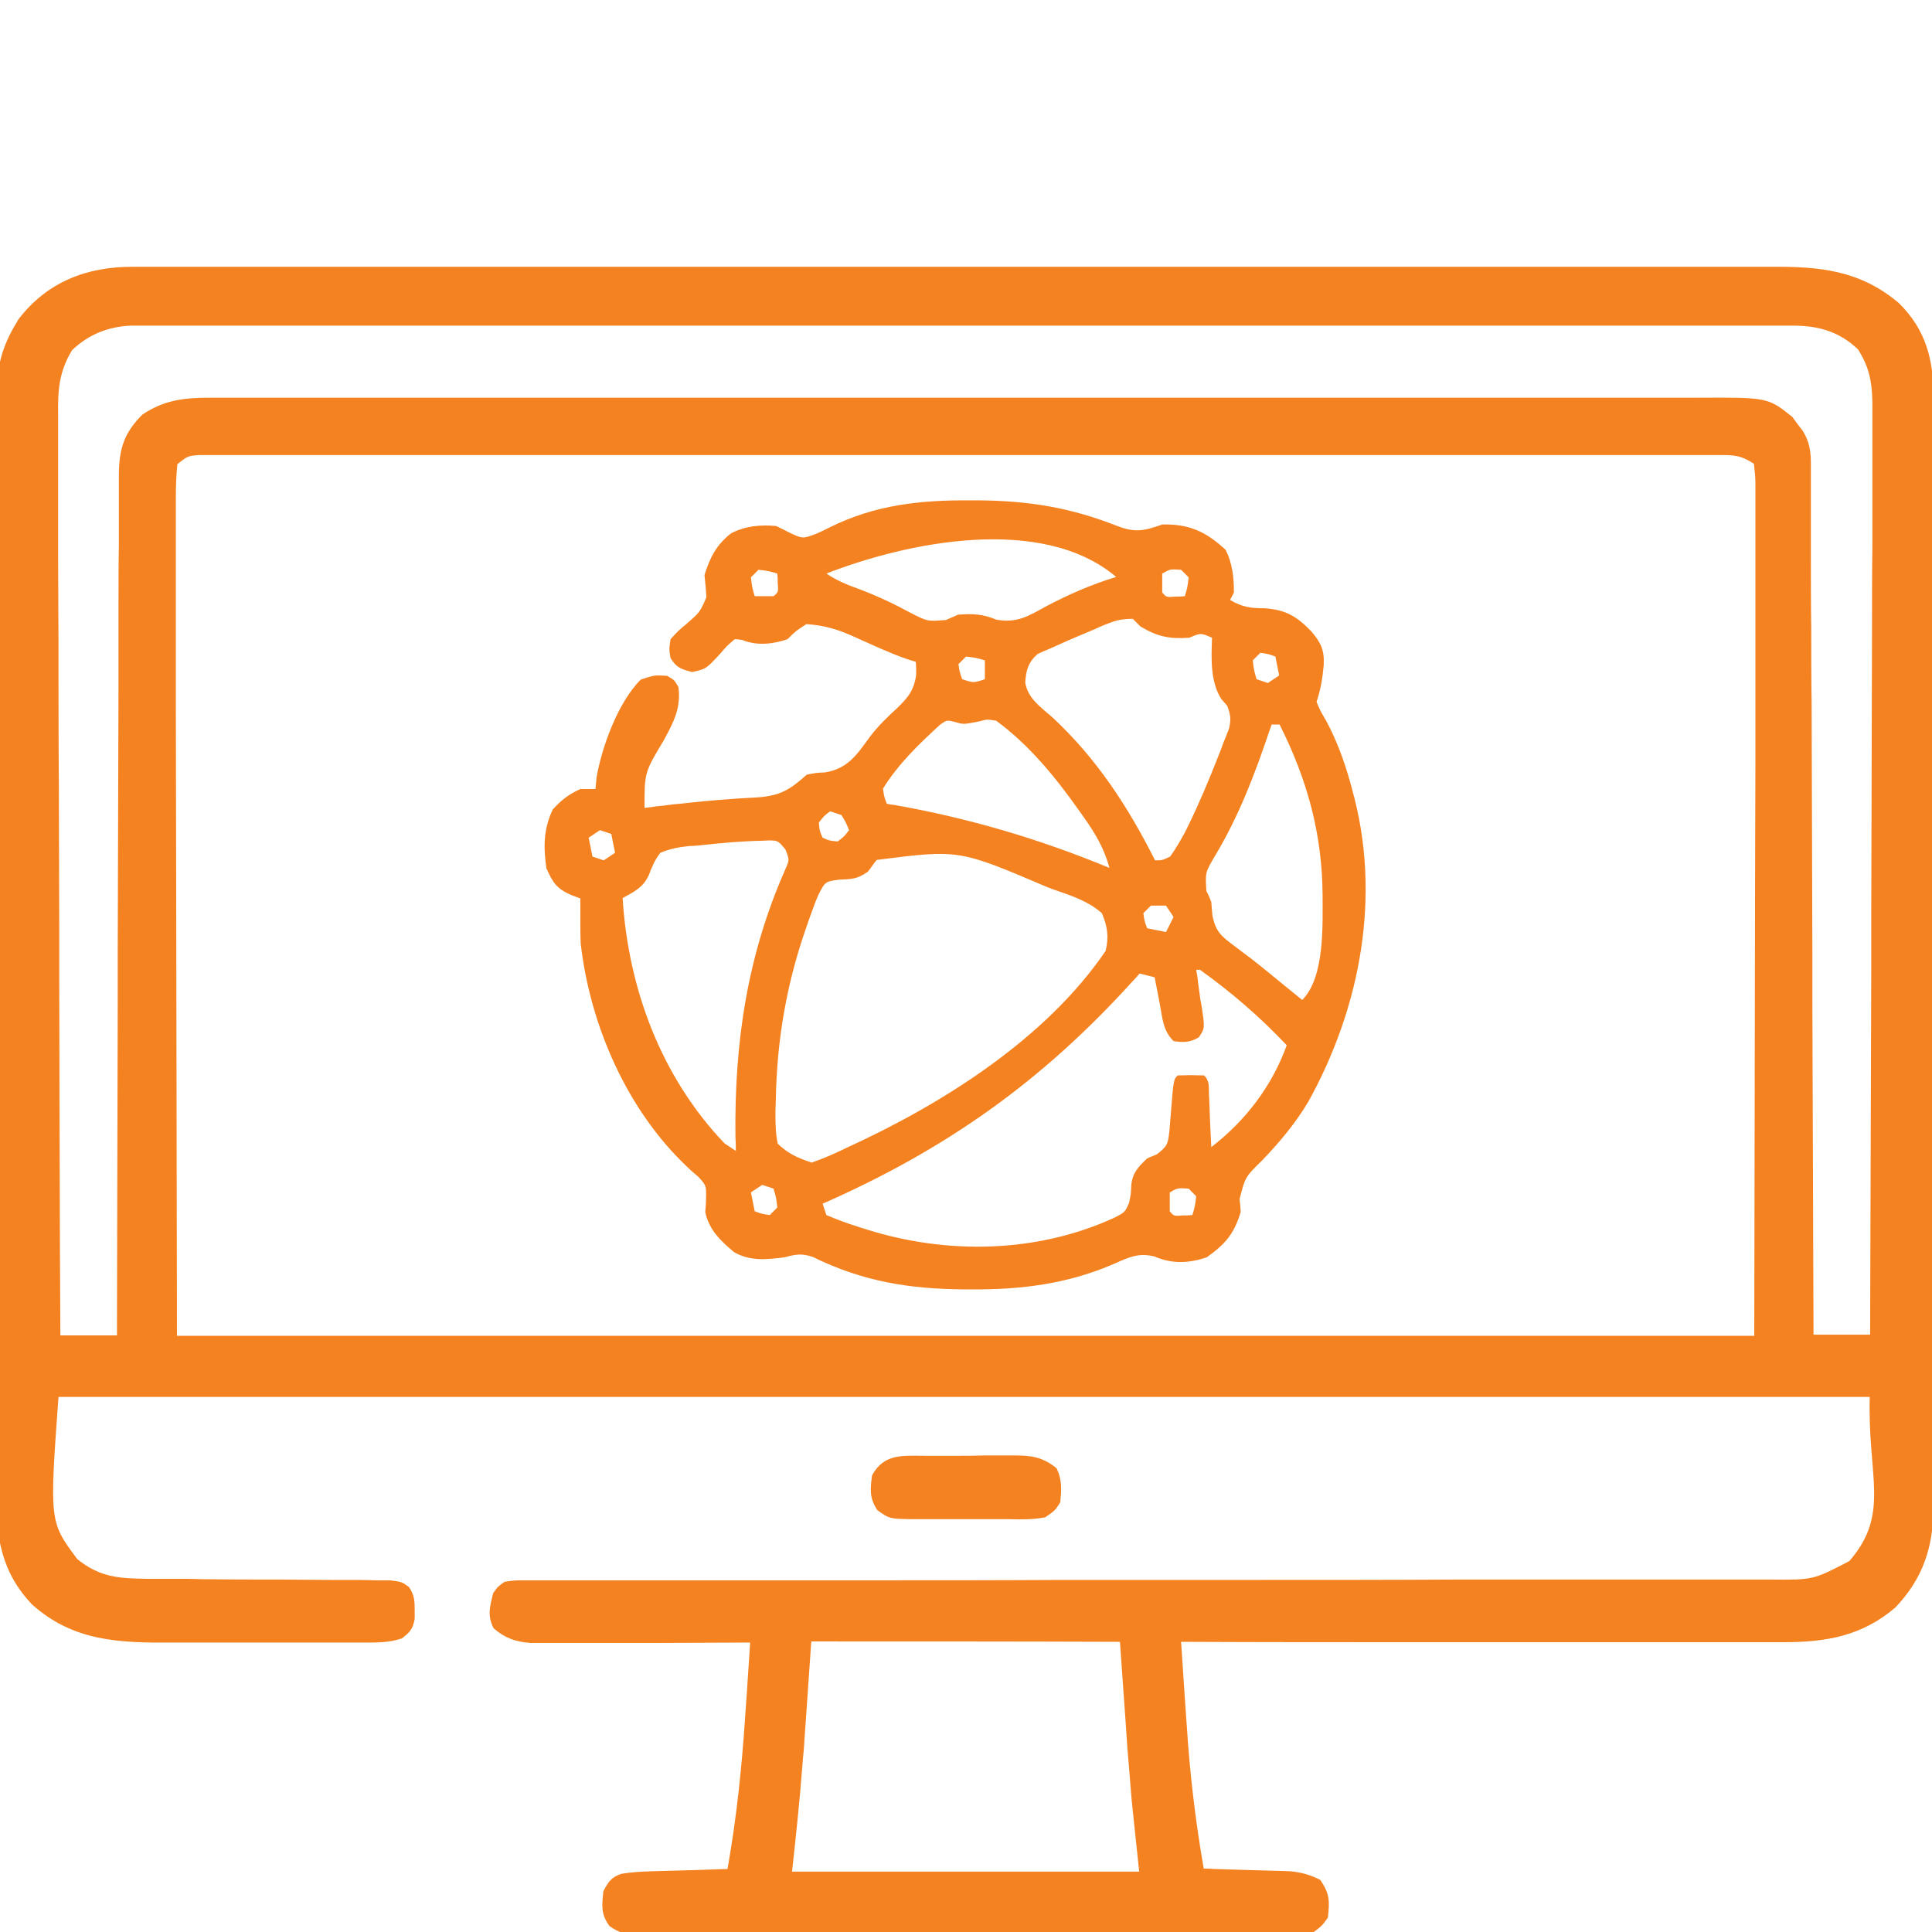
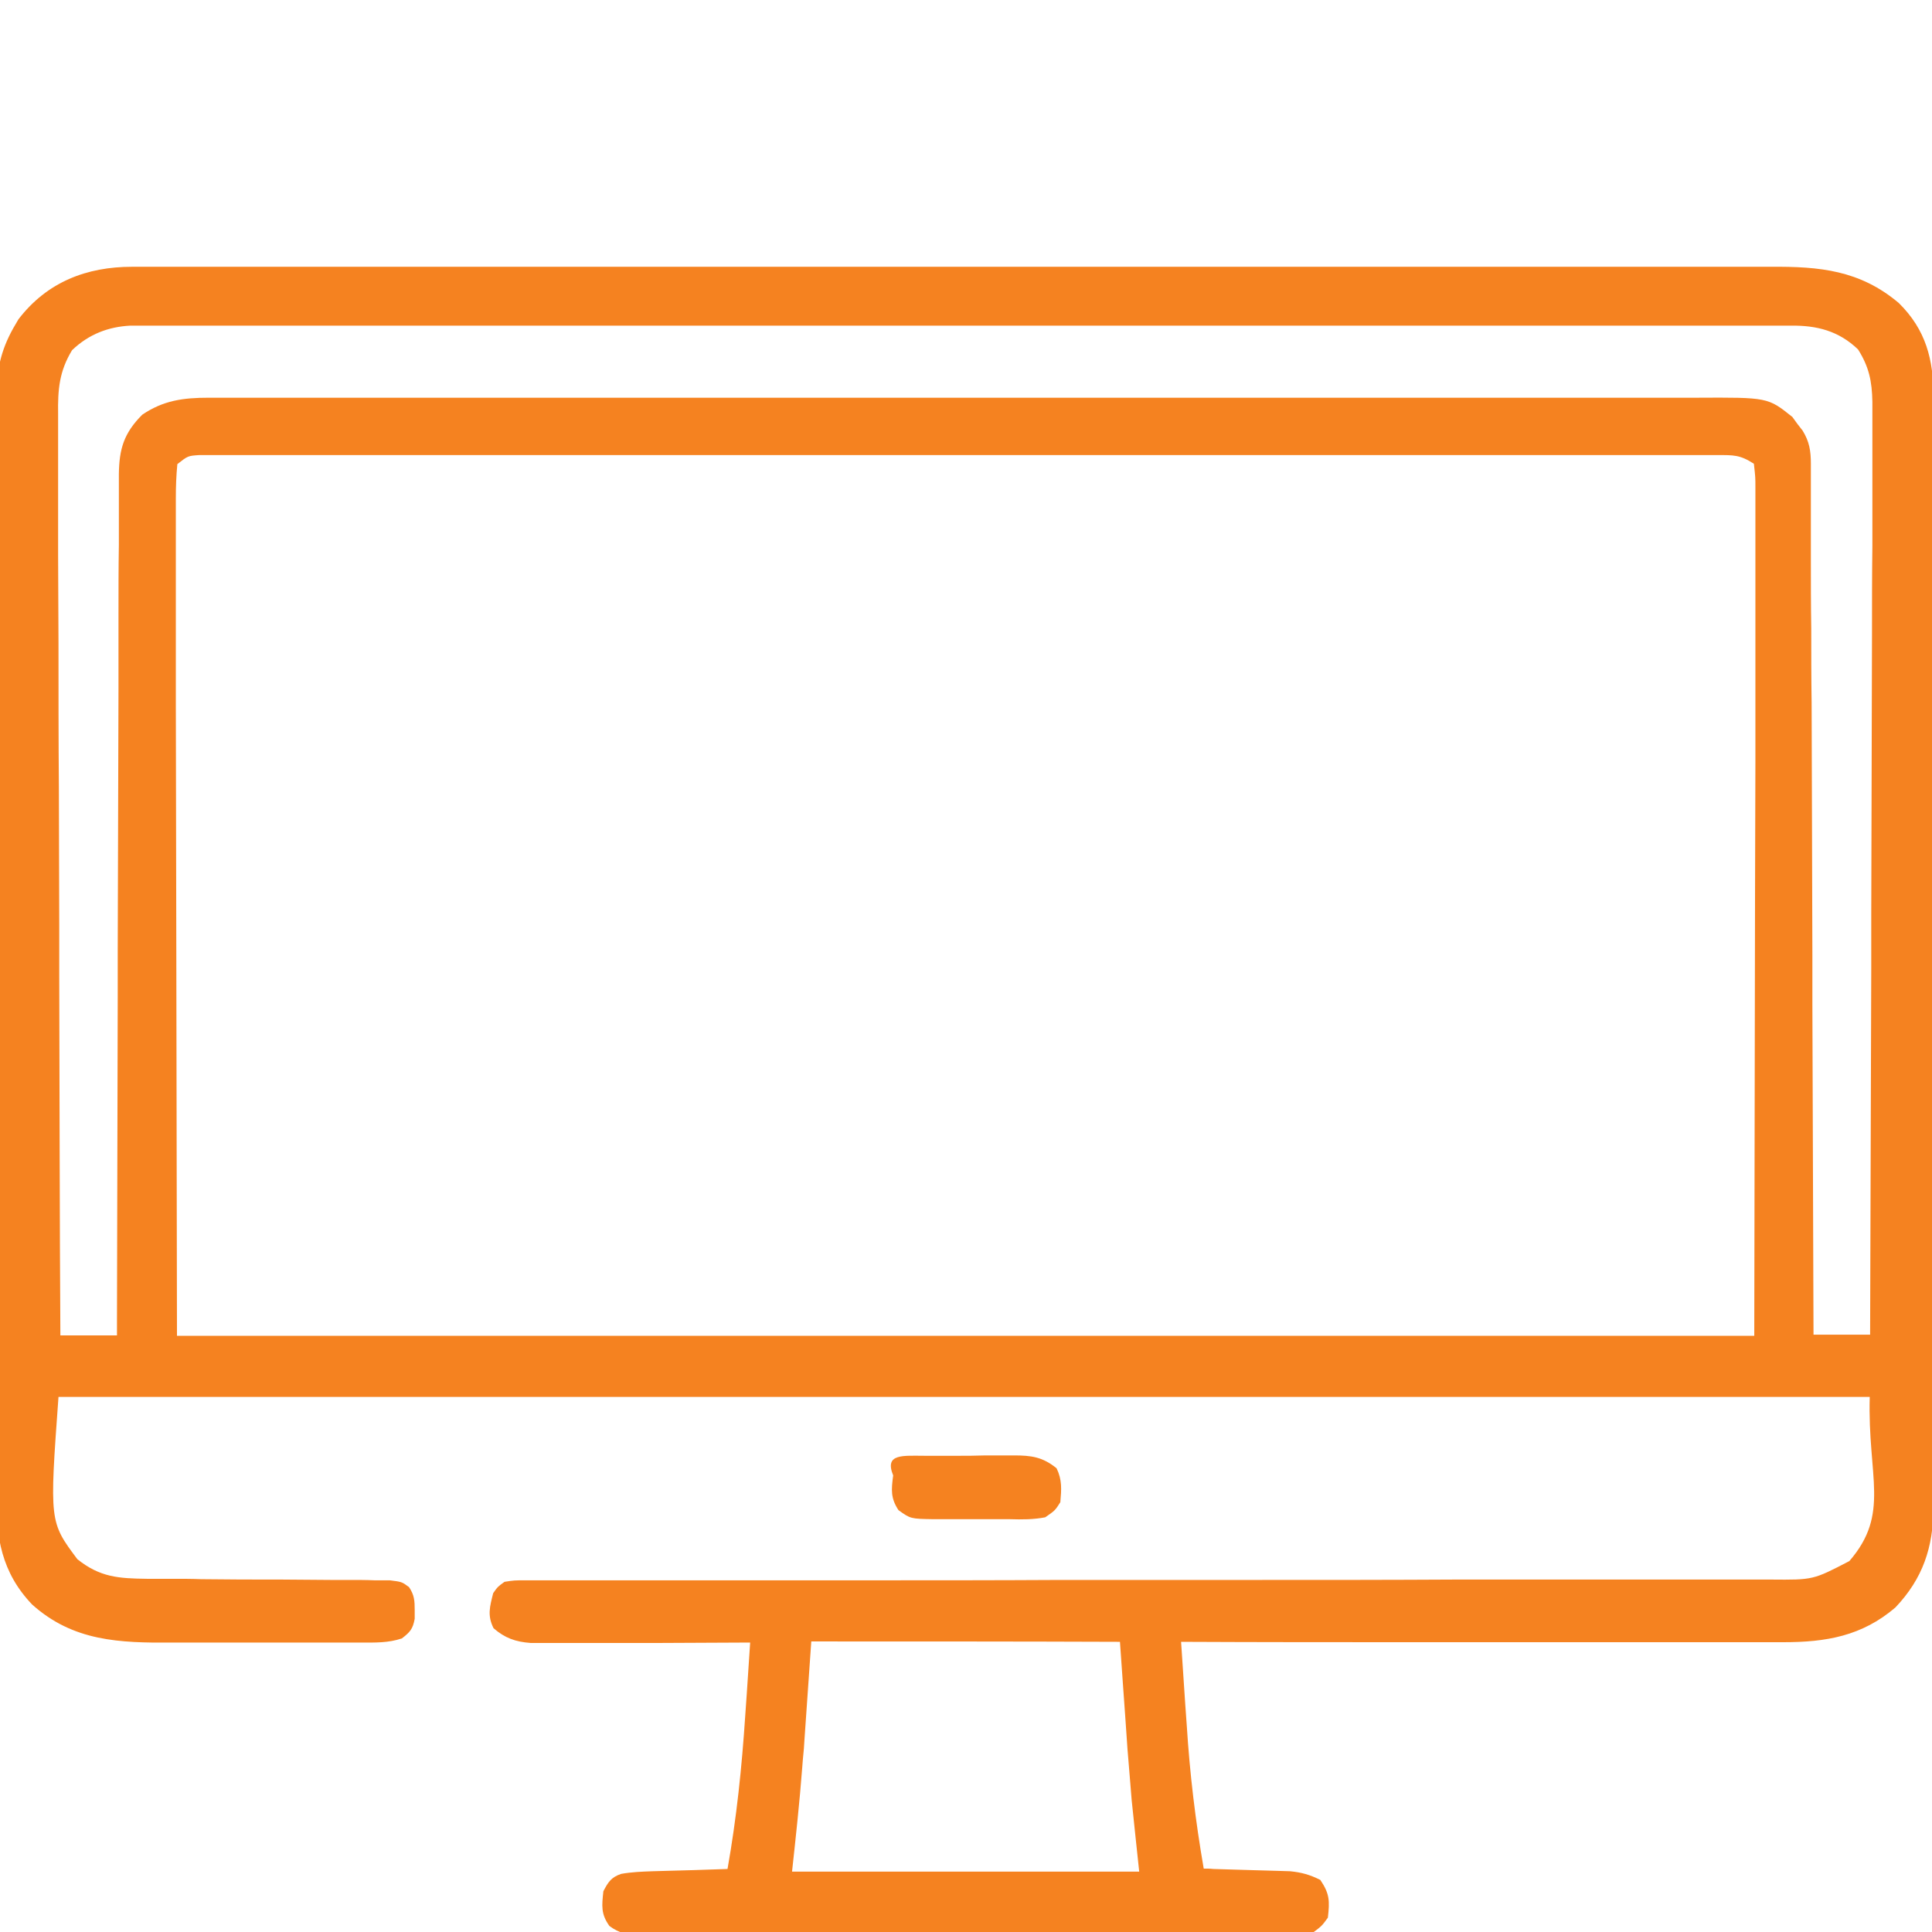
<svg xmlns="http://www.w3.org/2000/svg" version="1.1" id="Layer_1" x="0px" y="0px" viewBox="0 0 512 512" style="enable-background:new 0 0 512 512;" xml:space="preserve">
  <style type="text/css">
	.st0{fill:#F58220;}
</style>
  <path class="st0" d="M35,70.7c1.2,0,1.2,0,2.4,0c2.6,0,5.2,0,7.8,0c1.9,0,3.8,0,5.7,0c5.2,0,10.4,0,15.6,0c5.6,0,11.2,0,16.8,0  c11,0,21.9,0,32.9,0c8.9,0,17.8,0,26.7,0c21.1,0,42.3,0,63.4,0c0.7,0,1.4,0,2,0c3.4,0,6.9,0,10.3,0c0.7,0,1.4,0,2.1,0  c1.4,0,2.8,0,4.1,0c21.4,0,42.8,0,64.2,0c24.1,0,48.1,0,72.2,0c12.7,0,25.5,0,38.2,0c10.8,0,21.7,0,32.5,0c5.5,0,11.1,0,16.6,0  c5.1,0,10.1,0,15.2,0c1.8,0,3.7,0,5.5,0c13-0.1,23.7,0.9,34,9.6c7.2,7.1,9.2,15,9.2,24.8c0,1.2,0,2.4,0,3.6c0,1.3,0,2.6,0,3.9  c0,3.5,0,7.1,0,10.6c0,3.8,0,7.6,0,11.4c0,7.5,0,14.9,0,22.4c0,6.1,0,12.2,0,18.2c0,17.2,0,34.5,0,51.7c0,1.4,0,1.4,0,2.8  c0,0.9,0,1.9,0,2.8c0,15.1,0,30.1,0,45.2c0,15.5,0,31,0,46.4c0,8.7,0,17.4,0,26.1c0,7.4,0,14.8,0,22.2c0,3.8,0,7.5,0,11.3  c0,4.1,0,8.2,0,12.3c0,1.2,0,2.4,0,3.6c-0.1,10.5-2.8,18.7-10.1,26.4c-8.9,7.6-18.4,9.2-29.7,9.2c-1,0-1,0-2.1,0c-2.3,0-4.6,0-6.8,0  c-1.6,0-3.3,0-4.9,0c-4.5,0-8.9,0-13.4,0c-4.7,0-9.3,0-14,0c-8.8,0-17.6,0-26.4,0c-10,0-20.1,0-30.1,0c-20.6,0-41.3,0-61.9-0.1  c0.4,5.5,0.7,11,1.1,16.5c0.1,1.9,0.3,3.7,0.4,5.6c0.8,12.8,2.3,25.3,4.5,38c0.8,0,1.7,0,2.5,0.1c3.4,0.1,6.8,0.2,10.1,0.3  c1.2,0,2.4,0.1,3.6,0.1s2.3,0.1,3.5,0.1c1.1,0,2.1,0.1,3.2,0.1c3,0.3,5.2,0.9,8,2.3c2.5,3.7,2.5,5.6,2,10c-1.6,2.2-1.6,2.2-4,4  c-2.6,0.4-4.8,0.5-7.4,0.5c-1.1,0-1.1,0-2.3,0c-2.5,0-5,0-7.6,0c-1.8,0-3.6,0-5.4,0c-4.9,0-9.8,0-14.7,0c-5.1,0-10.3,0-15.4,0  c-8.6,0-17.2,0-25.9,0c-10,0-19.9,0-29.9,0c-8.6,0-17.1,0-25.7,0c-5.1,0-10.2,0-15.3,0c-4.8,0-9.6,0-14.4,0c-1.8,0-3.5,0-5.3,0  c-2.4,0-4.8,0-7.2,0c-1.1,0-1.1,0-2.1,0c-3.3-0.1-5.1-0.3-7.8-2.3c-2.3-3.2-2-5.4-1.6-9.2c1.3-2.5,2.1-3.7,4.7-4.6  c2.8-0.5,5.5-0.6,8.3-0.7c1.2,0,2.3-0.1,3.5-0.1s2.4-0.1,3.7-0.1c1.2,0,2.4-0.1,3.7-0.1c3-0.1,6-0.2,9-0.3c2.4-13.5,3.8-27,4.7-40.7  c0.1-1.9,0.3-3.8,0.4-5.7c0.3-4.5,0.6-9.1,0.9-13.6c-0.8,0-1.5,0-2.3,0c-7.1,0-14.2,0.1-21.3,0.1c-3.7,0-7.3,0-11,0  c-3.5,0-7.1,0-10.6,0c-2,0-4,0-6,0c-1.2,0-2.4,0-3.7,0c-1.1,0-2.1,0-3.3,0c-4-0.3-6.8-1.3-9.8-3.9c-1.7-3.4-1-5.7-0.1-9.3  c1.2-1.7,1.2-1.7,3-3c2.6-0.4,2.6-0.4,5.7-0.4c1.2,0,2.4,0,3.7,0s2.7,0,4,0c1.4,0,2.8,0,4.3,0c3.9,0,7.8,0,11.8,0  c4.2,0,8.5,0,12.7,0c7.3,0,14.7,0,22,0c10.6,0,21.2,0,31.8,0c17.2,0,34.4,0,51.6-0.1c1,0,2.1,0,3.1,0c7.3,0,14.6,0,21.9,0  c8.3,0,16.7,0,25,0c1,0,2.1,0,3.1,0c17.1,0,34.3,0,51.4-0.1c10.6,0,21.1,0,31.7,0c7.2,0,14.5,0,21.7,0c4.2,0,8.4,0,12.5,0  c3.8,0,7.7,0,11.5,0c2,0,4.1,0,6.1,0c11.2,0.1,11.2,0.1,20.8-4.9c10.9-12.6,4.8-22.2,5.4-43.5c-158.4,0-316.8,0-480,0  c-2.4,33.1-2.4,33.1,5,43c6,4.8,10.9,5.1,18.4,5.2c0.7,0,1.5,0,2.2,0c1.6,0,3.1,0,4.7,0c2.5,0,5,0,7.5,0.1  c7.1,0.1,14.1,0.1,21.2,0.1c4.3,0,8.7,0.1,13,0.1c1.6,0,3.3,0,4.9,0c2.3,0,4.6,0,6.9,0.1c2,0,2,0,4,0c3.2,0.4,3.2,0.4,5.1,1.8  c1.4,2.1,1.5,3.6,1.5,6.1c0,1.2,0,1.2,0,2.3c-0.5,2.7-1.2,3.5-3.4,5.2c-3.6,1.2-7,1.1-10.8,1.1c-0.7,0-1.4,0-2,0c-2.2,0-4.5,0-6.7,0  c-1.6,0-3.1,0-4.7,0c-3.3,0-6.5,0-9.8,0c-4.2,0-8.3,0-12.5,0c-3.2,0-6.5,0-9.7,0c-1.5,0-3.1,0-4.6,0c-14,0.1-26.3-0.3-37.2-10.1  C0.4,416.7-1.1,407.4-1,396c0-1.3,0-2.6,0-3.9c0-3.5,0-7.1,0-10.6c0-3.8,0-7.6,0-11.4c0-7.5,0-14.9,0-22.4c0-6.1,0-12.1,0-18.2  c0-0.9,0-1.7,0-2.6c0-1.8,0-3.5,0-5.3c0-16.5,0-32.9,0-49.4c0-14.1,0-28.2,0-42.3c0-16.4,0-32.8,0-49.2c0-1.7,0-3.5,0-5.2  c0-0.9,0-1.7,0-2.6c0-6.1,0-12.1,0-18.2c0-7.4,0-14.8,0-22.2c0-3.8,0-7.5,0-11.3c0-4.1,0-8.2,0-12.3c0-1.2,0-2.4,0-3.6  c0.1-7,1.1-12.2,4.5-18.3c0.7-1.2,0.7-1.2,1.4-2.4C12.5,74.7,23,70.7,35,70.7z M19.1,92.8c-3.4,5.6-3.8,10.4-3.7,16.9  c0,1,0,2.1,0,3.2c0,3.5,0,7,0,10.5c0,2.5,0,5,0,7.5c0,5.4,0,10.8,0,16.2c0,7.8,0.1,15.6,0.1,23.4c0,12.7,0,25.4,0.1,38  c0,12.3,0.1,24.6,0.1,36.9c0,0.8,0,1.5,0,2.3c0,3.8,0,7.6,0,11.4c0.1,31.6,0.1,63.2,0.3,94.8c5,0,9.9,0,15,0c0-1.2,0-2.4,0-3.7  c0.1-28.6,0.1-57.2,0.2-85.9c0-3.5,0-7,0-10.6c0-0.7,0-1.4,0-2.1c0-11.4,0.1-22.7,0.1-34.1c0-11.7,0.1-23.3,0.1-35  c0-6.5,0-13.1,0-19.6c0-6.2,0-12.3,0.1-18.5c0-2.3,0-4.5,0-6.8c0-3.1,0-6.2,0-9.3c0-0.9,0-1.8,0-2.7c0.1-6.6,1.3-10.8,6.2-15.7  c5.6-3.8,10.9-4.5,17.6-4.5c1.1,0,1.1,0,2.1,0c2.4,0,4.7,0,7.1,0c1.7,0,3.4,0,5.1,0c4.7,0,9.4,0,14.1,0c5.1,0,10.2,0,15.2,0  c10,0,19.9,0,29.9,0c8.1,0,16.2,0,24.3,0c1.7,0,1.7,0,3.5,0c2.3,0,4.7,0,7,0c21.9,0,43.9,0,65.8,0c20.1,0,40.1,0,60.2,0  c20.6,0,41.2,0,61.8,0c11.6,0,23.1,0,34.7,0c9.8,0,19.7,0,29.5,0c5,0,10,0,15.1,0c4.6,0,9.2,0,13.8,0c1.7,0,3.3,0,5,0  c19-0.1,19-0.1,25.5,5.1c0.4,0.6,0.9,1.2,1.3,1.8c0.5,0.6,0.9,1.2,1.4,1.8c1.8,2.9,2.2,5.4,2.2,8.8c0,0.8,0,1.6,0,2.5  c0,1.4,0,1.4,0,2.7c0,1,0,1.9,0,2.9c0,3.2,0,6.5,0,9.7c0,2.3,0,4.6,0,6.9c0,6.3,0,12.6,0.1,18.9c0,6.6,0,13.2,0.1,19.7  c0,11,0.1,22.1,0.1,33.1c0,11.4,0.1,22.8,0.1,34.1c0,0.7,0,1.4,0,2.1c0,3.5,0,7,0,10.6c0.1,29.2,0.2,58.4,0.3,87.6c5,0,9.9,0,15,0  c0.1-32.3,0.2-64.7,0.3-97c0-3.8,0-7.6,0-11.5c0-0.8,0-1.5,0-2.3c0-12.3,0.1-24.6,0.1-36.9c0-12.6,0.1-25.3,0.1-37.9  c0-7.8,0-15.6,0.1-23.4c0-6,0-12,0-17.9c0-2.5,0-4.9,0-7.4c0-3.3,0-6.7,0-10c0-1,0-1.9,0-2.9c-0.1-5.5-0.9-9.3-3.8-13.9  c-5.1-4.9-10.9-6.4-17.9-6.3c-0.8,0-1.5,0-2.3,0c-2.6,0-5.2,0-7.7,0c-1.9,0-3.7,0-5.6,0c-5.1,0-10.3,0-15.4,0c-5.5,0-11.1,0-16.6,0  c-10.9,0-21.7,0-32.6,0c-8.8,0-17.7,0-26.5,0c-1.3,0-2.5,0-3.8,0c-2.6,0-5.1,0-7.7,0c-23.3,0-46.5,0-69.8,0c-21.2,0-42.5,0-63.7,0  c-23.9,0-47.7,0-71.6,0c-2.5,0-5.1,0-7.6,0c-1.3,0-2.5,0-3.8,0c-8.8,0-17.6,0-26.5,0c-10.7,0-21.5,0-32.2,0c-5.5,0-11,0-16.5,0  c-5,0-10,0-15.1,0c-1.8,0-3.6,0-5.5,0c-2.5,0-4.9,0-7.4,0c-0.7,0-1.4,0-2.1,0C28.8,86.6,23.6,88.5,19.1,92.8z M47,123  c-0.3,3.1-0.4,5.9-0.4,9c0,0.9,0,1.9,0,2.9c0,3.2,0,6.4,0,9.6c0,2.3,0,4.6,0,6.9c0,6.2,0,12.4,0,18.6c0,5.8,0,11.6,0,17.5  c0,17,0.1,34.1,0.1,51.1c0.1,38.1,0.1,76.1,0.2,115.4c137.9,0,275.9,0,418,0c0.1-38.1,0.1-76.1,0.2-115.4c0-12,0.1-24.1,0.1-36.5  c0-10.8,0-10.8,0-21.5c0-4.8,0-9.6,0-14.4c0-6.1,0-12.2,0-18.4c0-2.3,0-4.5,0-6.8c0-3,0-6.1,0-9.1c0-0.9,0-1.8,0-2.7  c0-2.7,0-2.7-0.4-6.3c-3.7-2.4-5.4-2.3-9.8-2.3c-0.7,0-1.4,0-2.1,0c-2.4,0-4.7,0-7.1,0c-1.7,0-3.4,0-5.1,0c-4.7,0-9.4,0-14.1,0  c-5,0-10.1,0-15.1,0c-9.9,0-19.8,0-29.7,0c-8,0-16.1,0-24.1,0c-1.1,0-2.3,0-3.5,0c-2.3,0-4.6,0-7,0c-21.8,0-43.6,0-65.3,0  c-18.7,0-37.4,0-56.1,0c-21.7,0-43.4,0-65.1,0c-2.3,0-4.6,0-6.9,0c-1.1,0-2.3,0-3.4,0c-8,0-16.1,0-24.1,0c-9.8,0-19.6,0-29.3,0  c-5,0-10,0-15,0c-4.6,0-9.1,0-13.7,0c-1.7,0-3.3,0-5,0c-2.2,0-4.5,0-6.7,0c-1.2,0-2.5,0-3.8,0C49.8,120.8,49.8,120.8,47,123z   M215,435c-0.9,13-0.9,13-1.8,25.9c-0.1,1.7-0.2,3.3-0.4,5c-0.1,0.8-0.1,1.6-0.2,2.5c-0.7,9.2-1.7,18.4-2.7,27.6c30.4,0,60.7,0,92,0  c-0.7-6.3-1.3-12.5-2-19c-0.3-3.7-0.6-7.4-0.9-11c-0.1-1.2-0.1-1.2-0.2-2.4c-0.2-2.9-0.4-5.8-0.6-8.7c-0.5-6.5-0.9-13.1-1.4-19.8  C269.9,435,242.9,435,215,435z" />
-   <path class="st0" d="M257.3,132.6c0.7,0,1.4,0,2,0c13.3,0.1,24.4,1.9,36.8,6.8c4.7,1.8,7.1,1.3,11.9-0.4c7.1-0.2,11.6,1.9,16.8,6.7  c1.8,3.6,2.2,7.3,2.2,11.3c-0.3,0.7-0.7,1.3-1,2c3.2,1.9,5.5,2.2,9.2,2.2c5.5,0.4,8.4,2.1,12.2,6c2.6,3,3.6,5,3.4,9  c-0.3,3.5-0.8,6.5-1.9,9.8c1,2.4,1,2.4,2.6,5.1c2.7,5.1,4.6,10.2,6.2,15.8c0.2,0.7,0.4,1.4,0.6,2.2c7.9,28.1,2.3,57.8-11.6,82.9  c-3.4,5.7-7.6,10.7-12.2,15.5c-4.5,4.4-4.5,4.4-6,10.3c0.2,1.7,0.2,1.7,0.3,3.4c-1.8,5.9-4.1,8.5-9,12c-4.7,1.6-9.2,1.8-13.8-0.2  c-4.2-1.1-6.9,0.2-10.7,1.9c-12.2,5.3-24.5,6.9-37.8,6.8c-0.7,0-1.4,0-2,0c-14.5-0.1-26.9-2.1-40.1-8.6c-3-1-4.5-0.7-7.5,0.1  c-4.8,0.6-9.1,1.1-13.4-1.4c-3.6-3-6.6-5.9-7.6-10.6c0.1-1.1,0.2-2.2,0.2-3.4c0.1-3.6,0.1-3.6-2.1-6c-0.8-0.7-1.7-1.4-2.5-2.2  c-16.2-15.1-26.1-37.7-28.6-59.5c-0.1-2.1-0.1-4.3-0.1-6.4c0-1.1,0-2.1,0-3.2c0-0.8,0-1.6,0-2.4c-0.8-0.3-1.6-0.6-2.4-0.9  c-3.9-1.7-4.9-3.3-6.6-7.1c-0.8-5.6-0.8-10.4,1.7-15.6c2.3-2.5,4.2-4,7.3-5.4c1.3,0,2.6,0,4,0c0.1-1,0.2-2,0.3-3.1  c1.4-8.1,5.7-19.9,11.7-25.9c3.6-1.2,3.6-1.2,7-1c1.9,1.1,1.9,1.1,3,3c0.7,5.6-1.3,9.3-3.9,14.1c-5.1,8.5-5.1,8.5-5.1,17.9  c1-0.1,2-0.2,3-0.4c1-0.1,1-0.1,2-0.2c1.5-0.2,3-0.4,4.5-0.5c4.3-0.5,8.5-0.9,12.8-1.2c0.9-0.1,1.8-0.1,2.7-0.2  c1.7-0.1,3.4-0.2,5.2-0.3c6-0.5,8.4-2.1,12.8-6c2.5-0.5,2.5-0.5,4.8-0.6c6.1-1,8.4-4.6,11.9-9.4c2.2-2.9,4.6-5.2,7.2-7.6  c3-2.9,4.5-4.7,5.1-8.9c0-1.1,0-2.3-0.1-3.4c-0.8-0.3-1.7-0.5-2.5-0.8c-4.6-1.6-9-3.7-13.5-5.7c-4.3-2-8.2-3.2-13-3.5  c-2.8,1.8-2.8,1.8-5,4c-3.9,1.3-8,1.8-12,0.2c-0.7-0.1-1.3-0.2-2-0.2c-2,1.7-2,1.7-3.9,3.9c-3.7,4-3.7,4-7.4,4.8  c-2.9-0.8-4.1-1.1-5.7-3.7c-0.4-2.3-0.4-2.3,0-5c2-2.2,2-2.2,4.5-4.3c3.3-2.9,3.3-2.9,5-6.8c-0.1-2-0.3-3.9-0.5-5.9  c1.4-4.6,3.2-8.1,7.1-11.1c3.7-1.9,7.7-2.3,11.9-1.9c1.1,0.5,2.2,1.1,3.4,1.7c3.6,1.7,3.6,1.7,7.1,0.4c1.8-0.8,1.8-0.8,3.6-1.7  C232,133.7,244.2,132.5,257.3,132.6z M219,152c3,2,5.6,3,8.9,4.2c4.7,1.8,9,3.8,13.4,6.2c4.5,2.3,4.5,2.3,9.4,1.9  c1.1-0.5,2.1-0.9,3.2-1.4c3.9-0.3,6.5-0.2,10.1,1.3c5.5,1,8.5-0.9,13.2-3.5c6.1-3.2,12-5.8,18.6-7.8  C276.2,136.3,240.5,143.6,219,152z M201,151c-0.7,0.7-1.3,1.3-2,2c0.3,2.6,0.3,2.6,1,5c1.7,0,3.3,0,5,0c1.3-1.1,1.3-1.1,1.1-3.6  c0-0.8,0-1.6-0.1-2.4C203.6,151.3,203.6,151.3,201,151z M308,152c0,1.7,0,3.3,0,5c1.1,1.3,1.1,1.3,3.6,1.1c0.8,0,1.6,0,2.4-0.1  c0.7-2.4,0.7-2.4,1-5c-0.7-0.7-1.3-1.3-2-2C310.1,150.8,310.1,150.8,308,152z M292.7,165.6c-0.8,0.3-1.6,0.7-2.5,1.1  c-0.9,0.4-1.7,0.7-2.6,1.1c-0.9,0.4-1.7,0.7-2.6,1.1c-2.4,1-4.7,2.1-7,3.1c-1,0.4-2,0.8-3,1.3c-2.5,2.2-3.1,4.3-3.3,7.6  c0.7,4.2,4.1,6.5,7.2,9.2c11.7,10.9,20,23.6,27.2,37.9c1.9,0,1.9,0,4-1c1.5-2.1,2.6-4,3.8-6.2c0.3-0.6,0.7-1.3,1-2  c2.9-5.9,5.4-11.9,7.8-18c0.4-0.9,0.7-1.8,1.1-2.8c0.3-0.9,0.6-1.7,1-2.6c0.3-0.8,0.6-1.5,0.9-2.3c0.6-2.5,0.4-3.8-0.5-6.1  c-0.5-0.6-1-1.1-1.5-1.7c-3-4.6-2.7-10.9-2.5-16.3c-3-1.3-3-1.3-6,0c-5.3,0.4-8.5-0.3-13-3c-0.7-0.7-1.3-1.3-2-2  C296.9,164,295.5,164.5,292.7,165.6z M334,173c-0.7,0.7-1.3,1.3-2,2c0.3,2.6,0.3,2.6,1,5c1,0.3,2,0.7,3,1c1-0.7,2-1.3,3-2  c-0.3-1.6-0.7-3.3-1-5C336.1,173.3,336.1,173.3,334,173z M256,174c-0.7,0.7-1.3,1.3-2,2c0.3,2.1,0.3,2.1,1,4c3,1,3,1,6,0  c0-1.6,0-3.3,0-5C258.6,174.3,258.6,174.3,256,174z M249.2,192c-5.6,5.1-11.2,10.5-15.2,17c0.3,2.1,0.3,2.1,1,4  c0.9,0.2,0.9,0.2,1.9,0.3c19.8,3.5,38.5,9,57.1,16.7c-1.4-5.3-3.8-9.2-6.9-13.6c-0.5-0.7-1-1.4-1.5-2.1c-6.1-8.6-13-17-21.6-23.3  c-2.4-0.4-2.4-0.4-4.6,0.2c-4.1,0.8-4.1,0.8-6.4,0.1C250.9,190.8,250.9,190.8,249.2,192z M337,192c-0.2,0.6-0.4,1.1-0.6,1.7  c-3.9,11.6-8.1,22.6-14.4,33.1c-2.6,4.4-2.6,4.4-2.3,9.3c0.7,1.4,0.7,1.4,1.3,2.9c0.1,1.2,0.2,2.4,0.3,3.6c0.9,4.5,2.5,5.6,6.1,8.3  c1.1,0.8,2.2,1.7,3.3,2.5c0.6,0.4,1.1,0.8,1.7,1.3c2.7,2.1,5.3,4.3,7.9,6.4c1.6,1.3,3.2,2.6,4.8,3.9c6-6,5.4-19.8,5.4-27.8  c-0.1-16.3-4.1-30.7-11.4-45.2C338.3,192,337.7,192,337,192z M220,215c-1.6,1.2-1.6,1.2-3,3c0.2,2.2,0.2,2.2,1,4  c1.8,0.8,1.8,0.8,4,1c1.8-1.4,1.8-1.4,3-3c-0.8-2-0.8-2-2-4C222,215.7,221,215.3,220,215z M159,220c-1,0.7-2,1.3-3,2  c0.3,1.6,0.7,3.3,1,5c1,0.3,2,0.7,3,1c1-0.7,2-1.3,3-2c-0.3-1.6-0.7-3.3-1-5C161,220.7,160,220.3,159,220z M185.7,224  c-1,0.1-2,0.2-3,0.2c-2.8,0.3-5.1,0.7-7.7,1.8c-1.5,1.9-2.2,3.7-3.1,6c-1.5,3.2-3.8,4.3-6.9,6c1.5,24,10.2,47.4,27,65  c1.5,1,1.5,1,3,2c0-1.2,0-2.4-0.1-3.7c-0.3-25,3.1-48.1,13.3-71.1c1-2.3,1-2.3,0-5c-2.1-2.6-2.1-2.6-6.1-2.4  C196.6,222.9,191.1,223.4,185.7,224z M232.3,227.9c-0.8,1-1.5,2.1-2.3,3.1c-2.7,1.9-4.1,2-7.5,2.1c-3.8,0.5-3.8,0.5-5.6,4  c-0.7,1.6-1.3,3.2-1.9,4.9c-0.4,1.1-0.8,2.2-1.2,3.4c-5.3,15-7.9,30-8.2,45.9c0,1.1-0.1,2.2-0.1,3.3c0,2.9,0,5.6,0.6,8.5  c3,2.8,5.2,3.7,9,5c2.5-0.9,4.8-1.8,7.1-2.9c1.1-0.5,1.1-0.5,2.1-1c25.2-11.5,52.8-28.8,68.7-52.2c0.9-3.7,0.5-6.5-1-10  c-3.5-3.1-7.7-4.5-12-6c-0.9-0.3-1.8-0.6-2.7-1C254.1,225.1,254.1,225.1,232.3,227.9z M305,240c-0.7,0.7-1.3,1.3-2,2  c0.3,2.1,0.3,2.1,1,4c1.6,0.3,3.3,0.7,5,1c0.7-1.3,1.3-2.6,2-4c-0.7-1-1.3-2-2-3C307.7,240,306.4,240,305,240z M317,257  c0.2,1.1,0.4,2.2,0.5,3.4c0.2,1.5,0.4,2.9,0.6,4.4c0.2,1.1,0.2,1.1,0.4,2.2c0.8,5.5,0.8,5.5-0.8,7.9c-2.4,1.4-4,1.4-6.7,1  c-2.8-2.8-2.9-5.9-3.6-9.6c-0.2-1.1-0.2-1.1-0.4-2.1c-0.3-1.7-0.7-3.5-1-5.2c-1.3-0.3-2.6-0.7-4-1c-0.6,0.7-1.2,1.4-1.9,2.1  c-24,26.5-49.4,44.5-82.1,58.9c0.3,1,0.7,2,1,3c2.8,1.2,5.5,2.2,8.4,3.1c0.8,0.3,1.7,0.5,2.5,0.8c21.2,6.6,44.8,6.2,65.2-3.1  c3-1.5,3-1.5,4.1-4c0.5-2.3,0.5-2.3,0.6-4.7c0.3-3.3,1.9-4.9,4.2-7.1c0.8-0.4,1.7-0.7,2.6-1.1c2.8-2.2,2.9-2.7,3.3-6.1  c0.1-1.6,0.3-3.3,0.4-4.9c0.7-8.8,0.7-8.8,1.8-9.9c3.5-0.1,3.5-0.1,7,0c1.5,1.5,1.2,2.9,1.3,5c0,0.8,0.1,1.6,0.1,2.5  s0.1,1.7,0.1,2.6s0.1,1.7,0.1,2.6c0.1,2.1,0.2,4.2,0.3,6.3c9.1-7,16.1-16.2,20-27c-7.1-7.5-14.6-14-23-20  C317.7,257,317.3,257,317,257z M202,314c-1,0.7-2,1.3-3,2c0.3,1.6,0.7,3.3,1,5c1.9,0.7,1.9,0.7,4,1c0.7-0.7,1.3-1.3,2-2  c-0.3-2.6-0.3-2.6-1-5C204,314.7,203,314.3,202,314z M310,316c0,1.7,0,3.3,0,5c1.1,1.3,1.1,1.3,3.6,1.1c0.8,0,1.6,0,2.4-0.1  c0.7-2.4,0.7-2.4,1-5c-0.7-0.7-1.3-1.3-2-2C312.1,314.8,312.1,314.8,310,316z" />
-   <path class="st0" d="M245.4,385.8c1.2,0,1.2,0,2.5,0c1.8,0,3.5,0,5.3,0c2.7,0,5.3,0,8-0.1c1.7,0,3.4,0,5.1,0c0.8,0,1.6,0,2.4,0  c4.6,0,7.6,0.4,11.3,3.4c1.5,3.1,1.3,5.6,1,9c-1.4,2.2-1.4,2.2-4,4c-3.1,0.6-6.2,0.6-9.4,0.5c-0.9,0-1.8,0-2.8,0c-1.9,0-3.9,0-5.8,0  c-3,0-5.9,0-8.9,0c-1.9,0-3.8,0-5.6,0c-0.9,0-1.8,0-2.7,0c-6.1-0.1-6.1-0.1-9.3-2.4c-2.1-3.2-1.9-5.4-1.4-9.2  C234.3,385.1,239.3,385.8,245.4,385.8z" />
+   <path class="st0" d="M245.4,385.8c1.2,0,1.2,0,2.5,0c1.8,0,3.5,0,5.3,0c2.7,0,5.3,0,8-0.1c1.7,0,3.4,0,5.1,0c0.8,0,1.6,0,2.4,0  c4.6,0,7.6,0.4,11.3,3.4c1.5,3.1,1.3,5.6,1,9c-1.4,2.2-1.4,2.2-4,4c-3.1,0.6-6.2,0.6-9.4,0.5c-0.9,0-1.8,0-2.8,0c-1.9,0-3.9,0-5.8,0  c-3,0-5.9,0-8.9,0c-0.9,0-1.8,0-2.7,0c-6.1-0.1-6.1-0.1-9.3-2.4c-2.1-3.2-1.9-5.4-1.4-9.2  C234.3,385.1,239.3,385.8,245.4,385.8z" />
</svg>